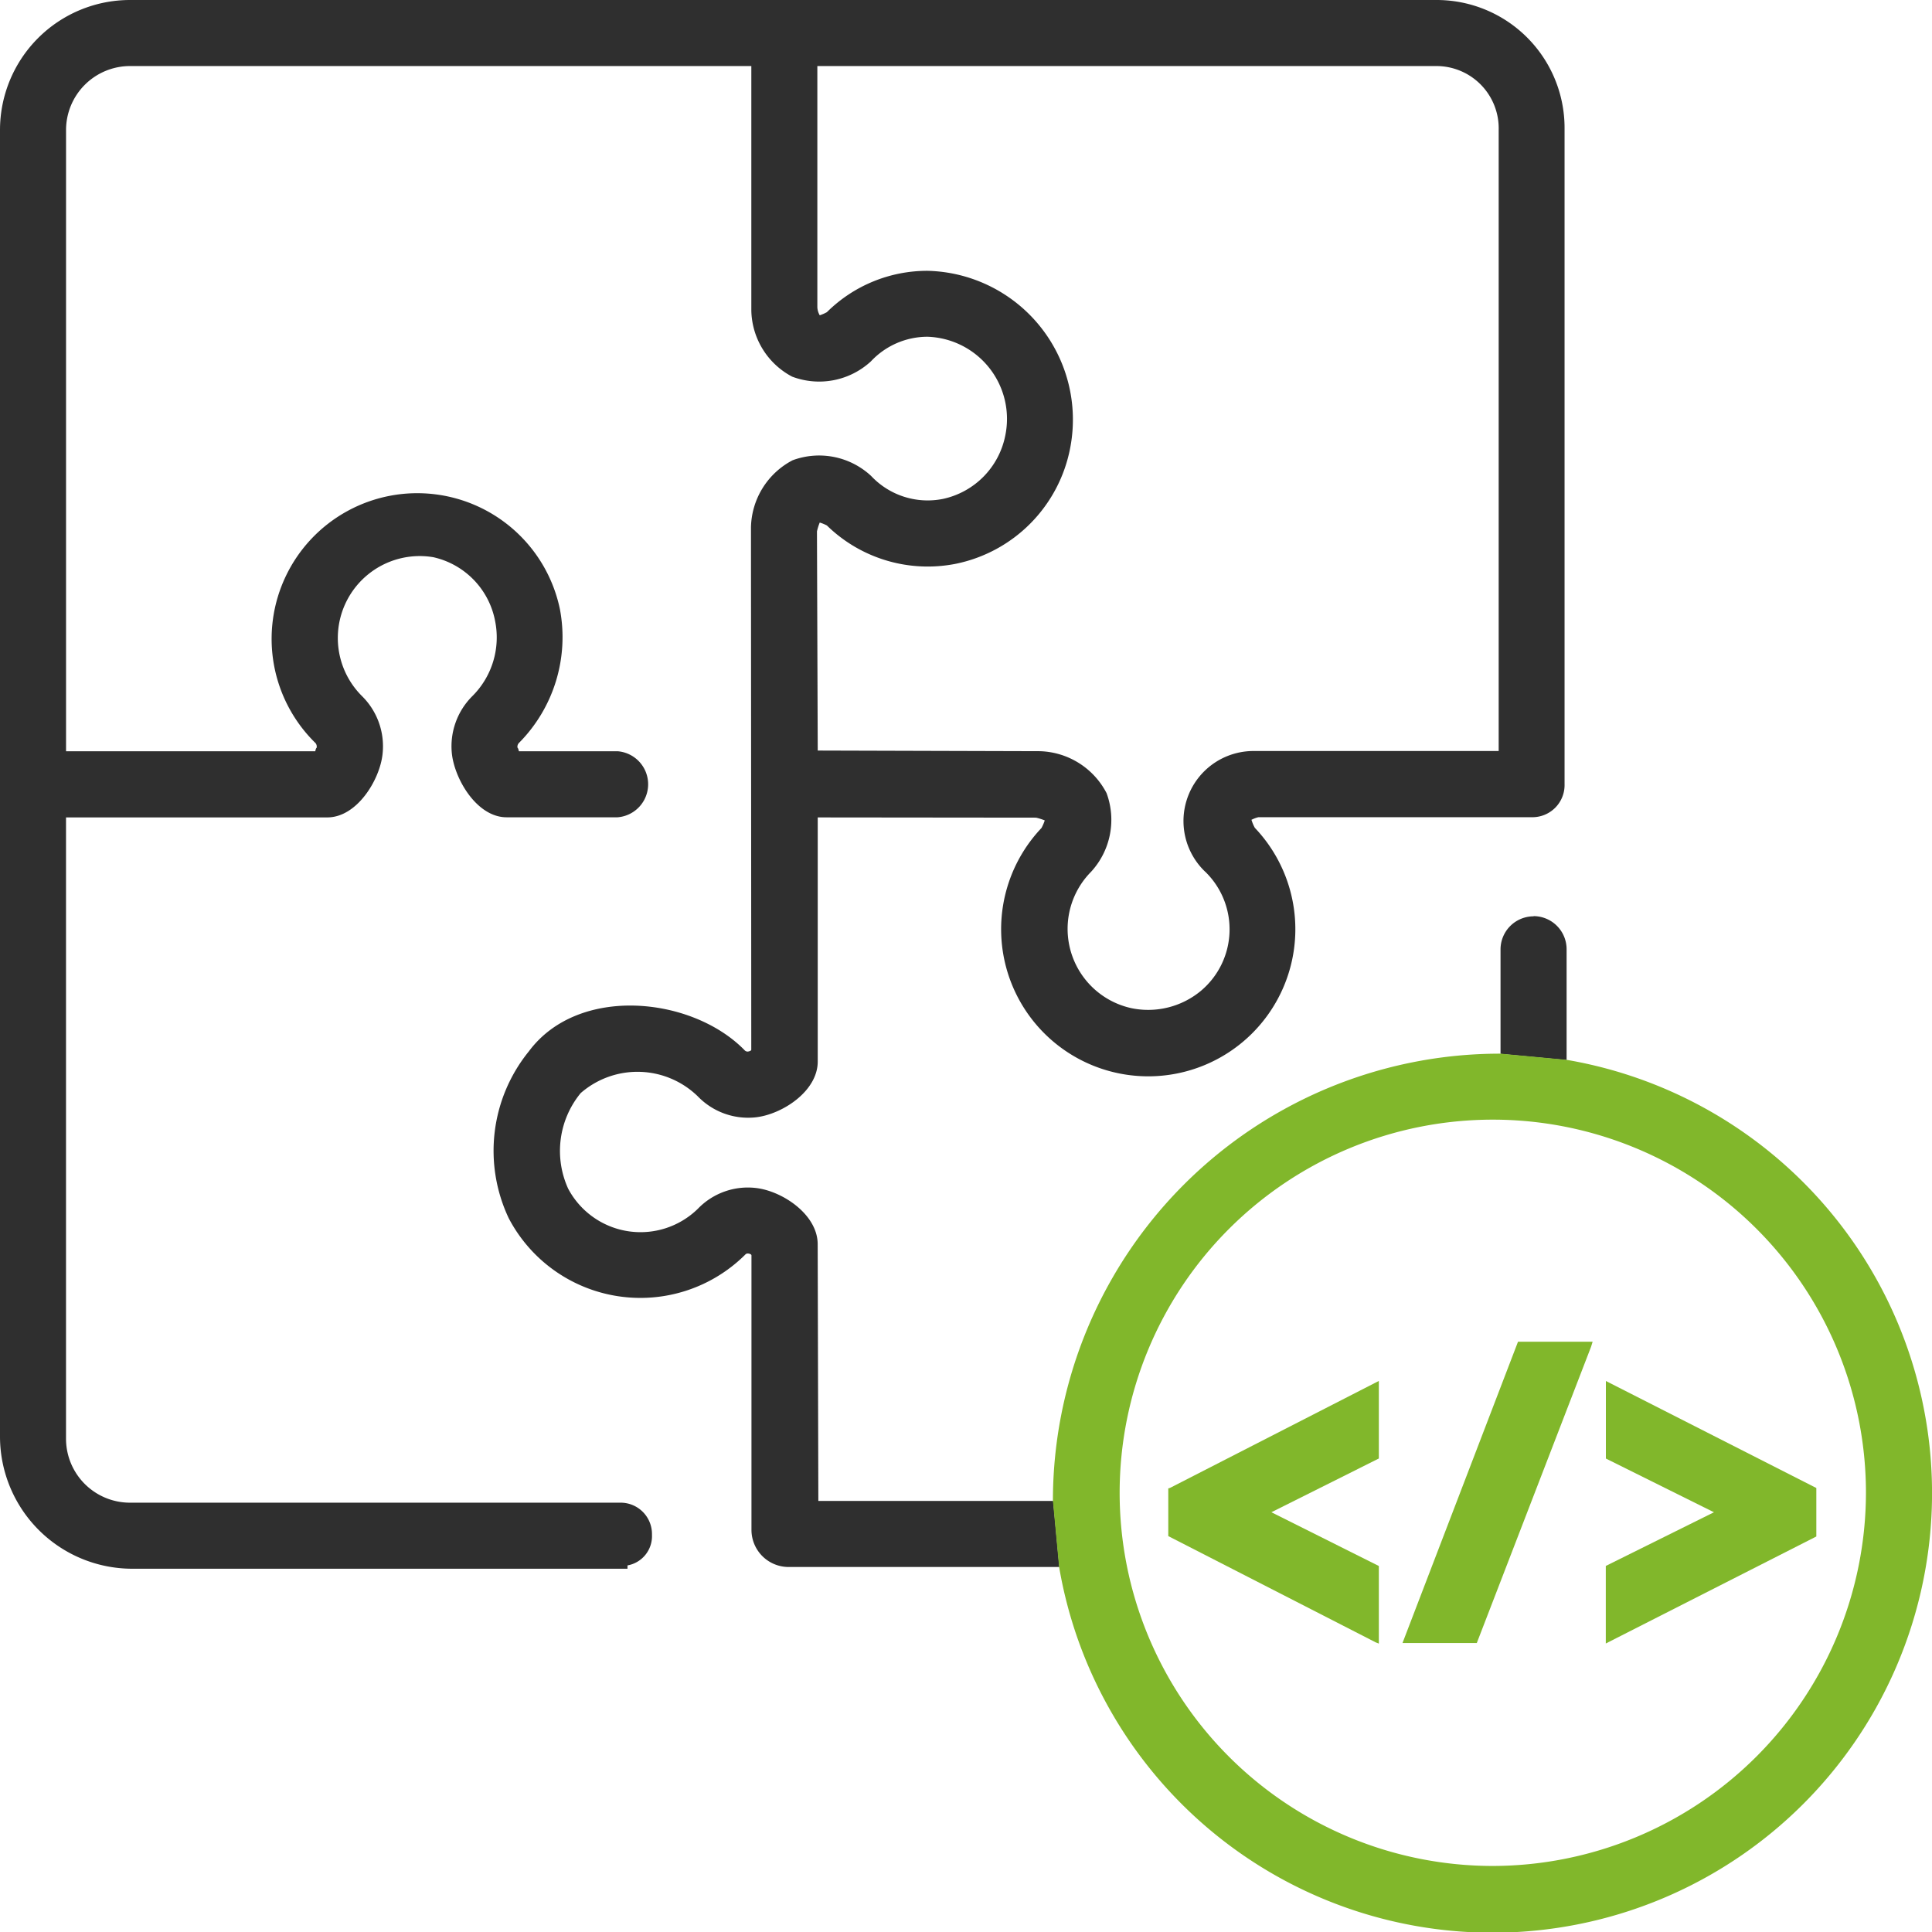
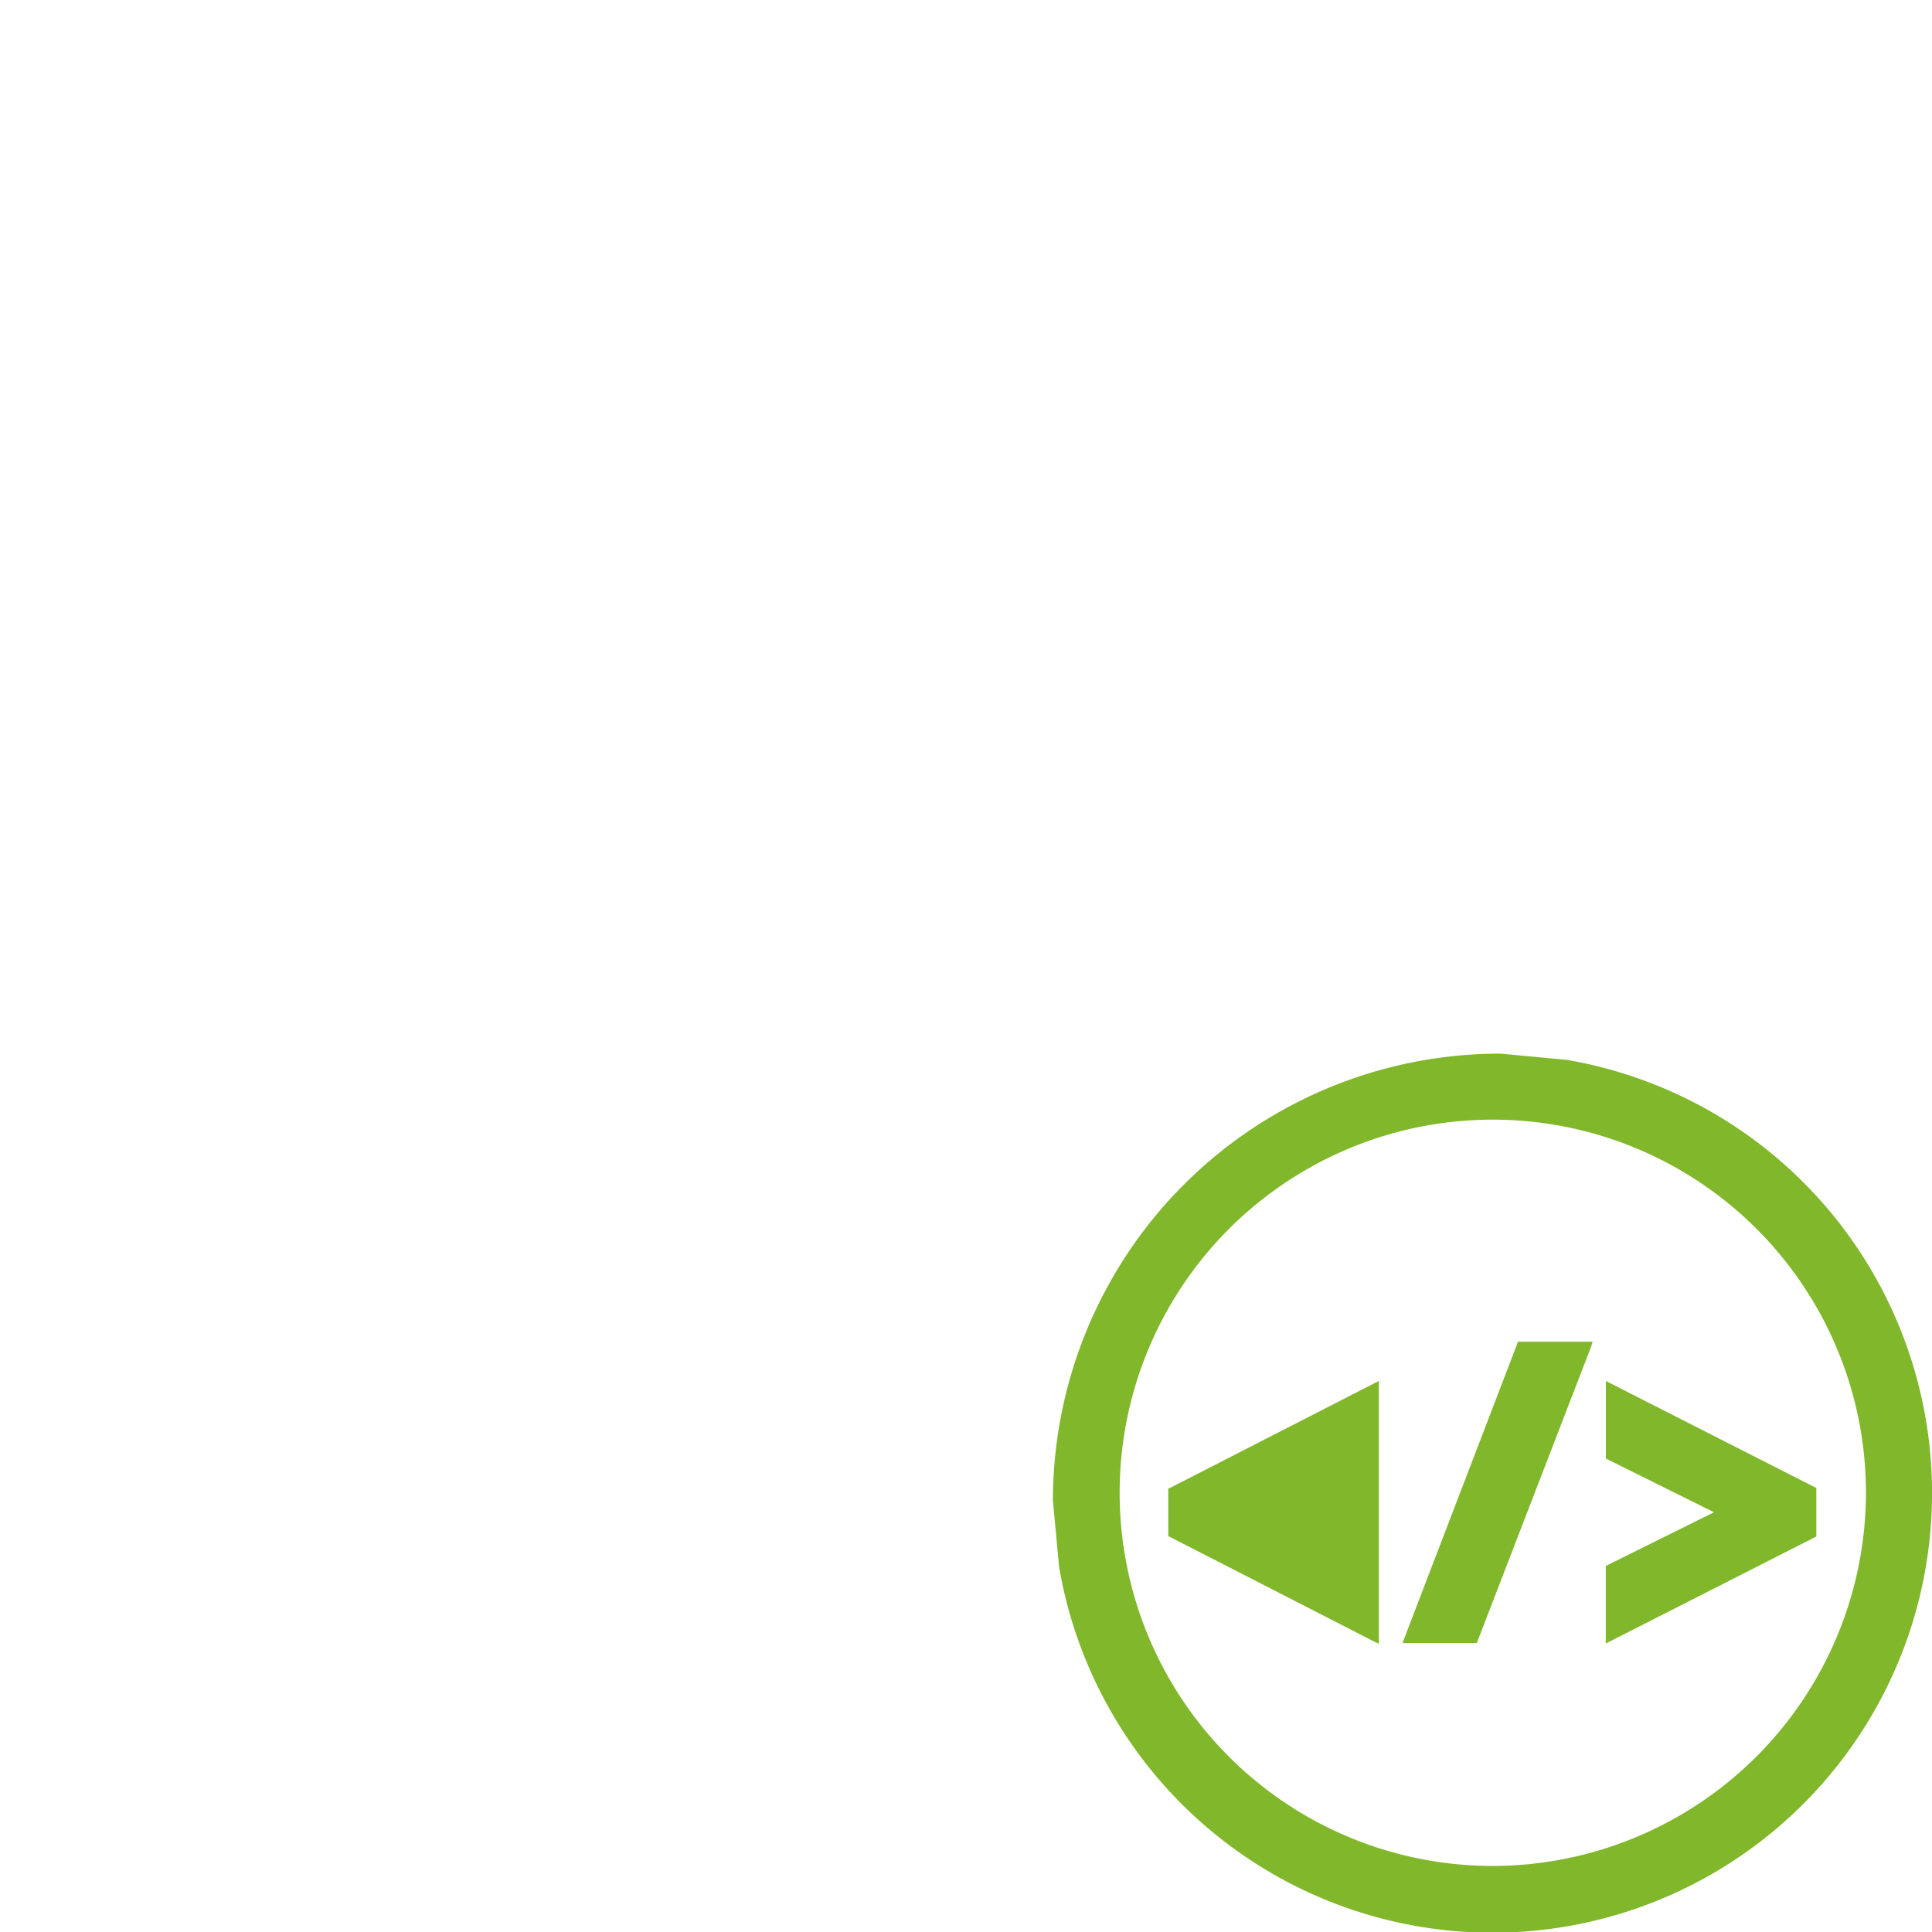
<svg xmlns="http://www.w3.org/2000/svg" id="Vector_Smart_Object" data-name="Vector Smart Object" width="70" height="70" viewBox="0 0 70 70">
  <defs>
    <clipPath id="clip-path">
      <rect id="Rectangle_28" data-name="Rectangle 28" width="70" height="70" fill="none" />
    </clipPath>
  </defs>
  <g id="Group_121" data-name="Group 121">
    <g id="Group_120" data-name="Group 120" clip-path="url(#clip-path)">
-       <path id="Path_307" data-name="Path 307" d="M55.567,33.2a1.2,1.2,0,0,0-1.2,1.2v3.784l2.394.224V34.393a1.2,1.2,0,0,0-1.2-1.2M45.333,29.709a1.1,1.1,0,0,1,.261-.1l9.934,0a1.165,1.165,0,0,0,1.159-1.2V4.636A4.635,4.635,0,0,0,52.053,0H4.71A4.711,4.711,0,0,0,0,4.71V52.058a4.793,4.793,0,0,0,4.78,4.78H22.735v-.12a1.077,1.077,0,0,0,.887-1.11,1.136,1.136,0,0,0-1.158-1.163H4.71a2.318,2.318,0,0,1-2.318-2.317V29.616H11.86c1.075,0,1.9-1.362,2-2.289a2.554,2.554,0,0,0-.738-2.1,2.968,2.968,0,0,1,2.58-5.038,2.929,2.929,0,0,1,2.238,2.319,3,3,0,0,1-.823,2.711,2.563,2.563,0,0,0-.747,2.063c.089.928.9,2.33,1.985,2.33h4.02a1.2,1.2,0,0,0,0-2.393H18.8c-.031-.149-.051-.107-.053-.148a.2.2,0,0,1,.052-.149,5.443,5.443,0,0,0,1.489-4.843,5.278,5.278,0,1,0-8.858,4.843.2.2,0,0,1,.045.153c0,.041-.022-.007-.052.144H2.393V4.711A2.32,2.32,0,0,1,4.711,2.393H27.222v8.862A2.77,2.77,0,0,0,28.7,13.646a2.767,2.767,0,0,0,2.857-.555,2.81,2.81,0,0,1,2.049-.89,2.977,2.977,0,0,1,2.818,3.575,2.93,2.93,0,0,1-2.257,2.3,2.811,2.811,0,0,1-2.606-.833,2.766,2.766,0,0,0-2.845-.566,2.806,2.806,0,0,0-1.507,2.434l.011,18.922c0,.042-.089.063-.124.067a.144.144,0,0,1-.118-.049c-1.895-1.943-6.02-2.376-7.816.041a5.714,5.714,0,0,0-.729,6.048A5.385,5.385,0,0,0,27,45.459a.115.115,0,0,1,.105-.041c.043,0,.122.027.122.066l0,9.946a1.346,1.346,0,0,0,1.33,1.345l9.825,0-.224-2.393-8.508,0-.024-9.3c0-1.077-1.276-1.926-2.231-2.038a2.514,2.514,0,0,0-2.109.751,2.969,2.969,0,0,1-4.7-.726,3.3,3.3,0,0,1,.453-3.464,3.131,3.131,0,0,1,4.248.122,2.534,2.534,0,0,0,2.081.757c.958-.1,2.26-.939,2.26-2.023V29.617l7.909.008a2.059,2.059,0,0,1,.316.1,1.576,1.576,0,0,1-.119.276,5.33,5.33,0,1,0,7.731-.007,1.464,1.464,0,0,1-.119-.283m-1.678,1.873a2.911,2.911,0,0,1-.164,4.322,2.991,2.991,0,0,1-2.51.622,2.941,2.941,0,0,1-1.464-4.94,2.784,2.784,0,0,0,.563-2.851,2.812,2.812,0,0,0-2.415-1.52l-8.05-.023L29.6,19.253a2.111,2.111,0,0,1,.1-.32,1.392,1.392,0,0,1,.261.107,5.231,5.231,0,0,0,4.654,1.39,5.3,5.3,0,0,0,4.16-4.2,5.394,5.394,0,0,0-5.171-6.418,5.168,5.168,0,0,0-3.646,1.5,1.672,1.672,0,0,1-.257.112.643.643,0,0,1-.087-.291V2.393H52.053A2.258,2.258,0,0,1,54.3,4.711v22.5H45.46a2.537,2.537,0,0,0-1.8,4.367" fill="#2f2f2f" />
-       <path id="Path_308" data-name="Path 308" d="M42.329,53.927v1.729l7.52,3.852.109.042V56.739l-3.893-1.948,3.893-1.947V50.034l-7.571,3.878Z" fill="#81b72b" />
+       <path id="Path_308" data-name="Path 308" d="M42.329,53.927v1.729l7.52,3.852.109.042V56.739V50.034l-7.571,3.878Z" fill="#81b72b" />
      <path id="Path_309" data-name="Path 309" d="M50.815,59.53h2.692L57.646,48.8l.058-.186H55Z" fill="#81b72b" />
      <path id="Path_310" data-name="Path 310" d="M58.184,50.036v2.81L62.1,54.792l-3.919,1.945v2.81l7.628-3.877V53.913Z" fill="#81b72b" />
      <path id="Path_311" data-name="Path 311" d="M56.763,38.4l-2.394-.224a16.2,16.2,0,0,0-16.22,16.2l.224,2.393A15.927,15.927,0,1,0,56.763,38.4M54.072,67.607a13.52,13.52,0,1,1,13.535-13.52,13.542,13.542,0,0,1-13.535,13.52" fill="#81b72b" />
    </g>
  </g>
</svg>